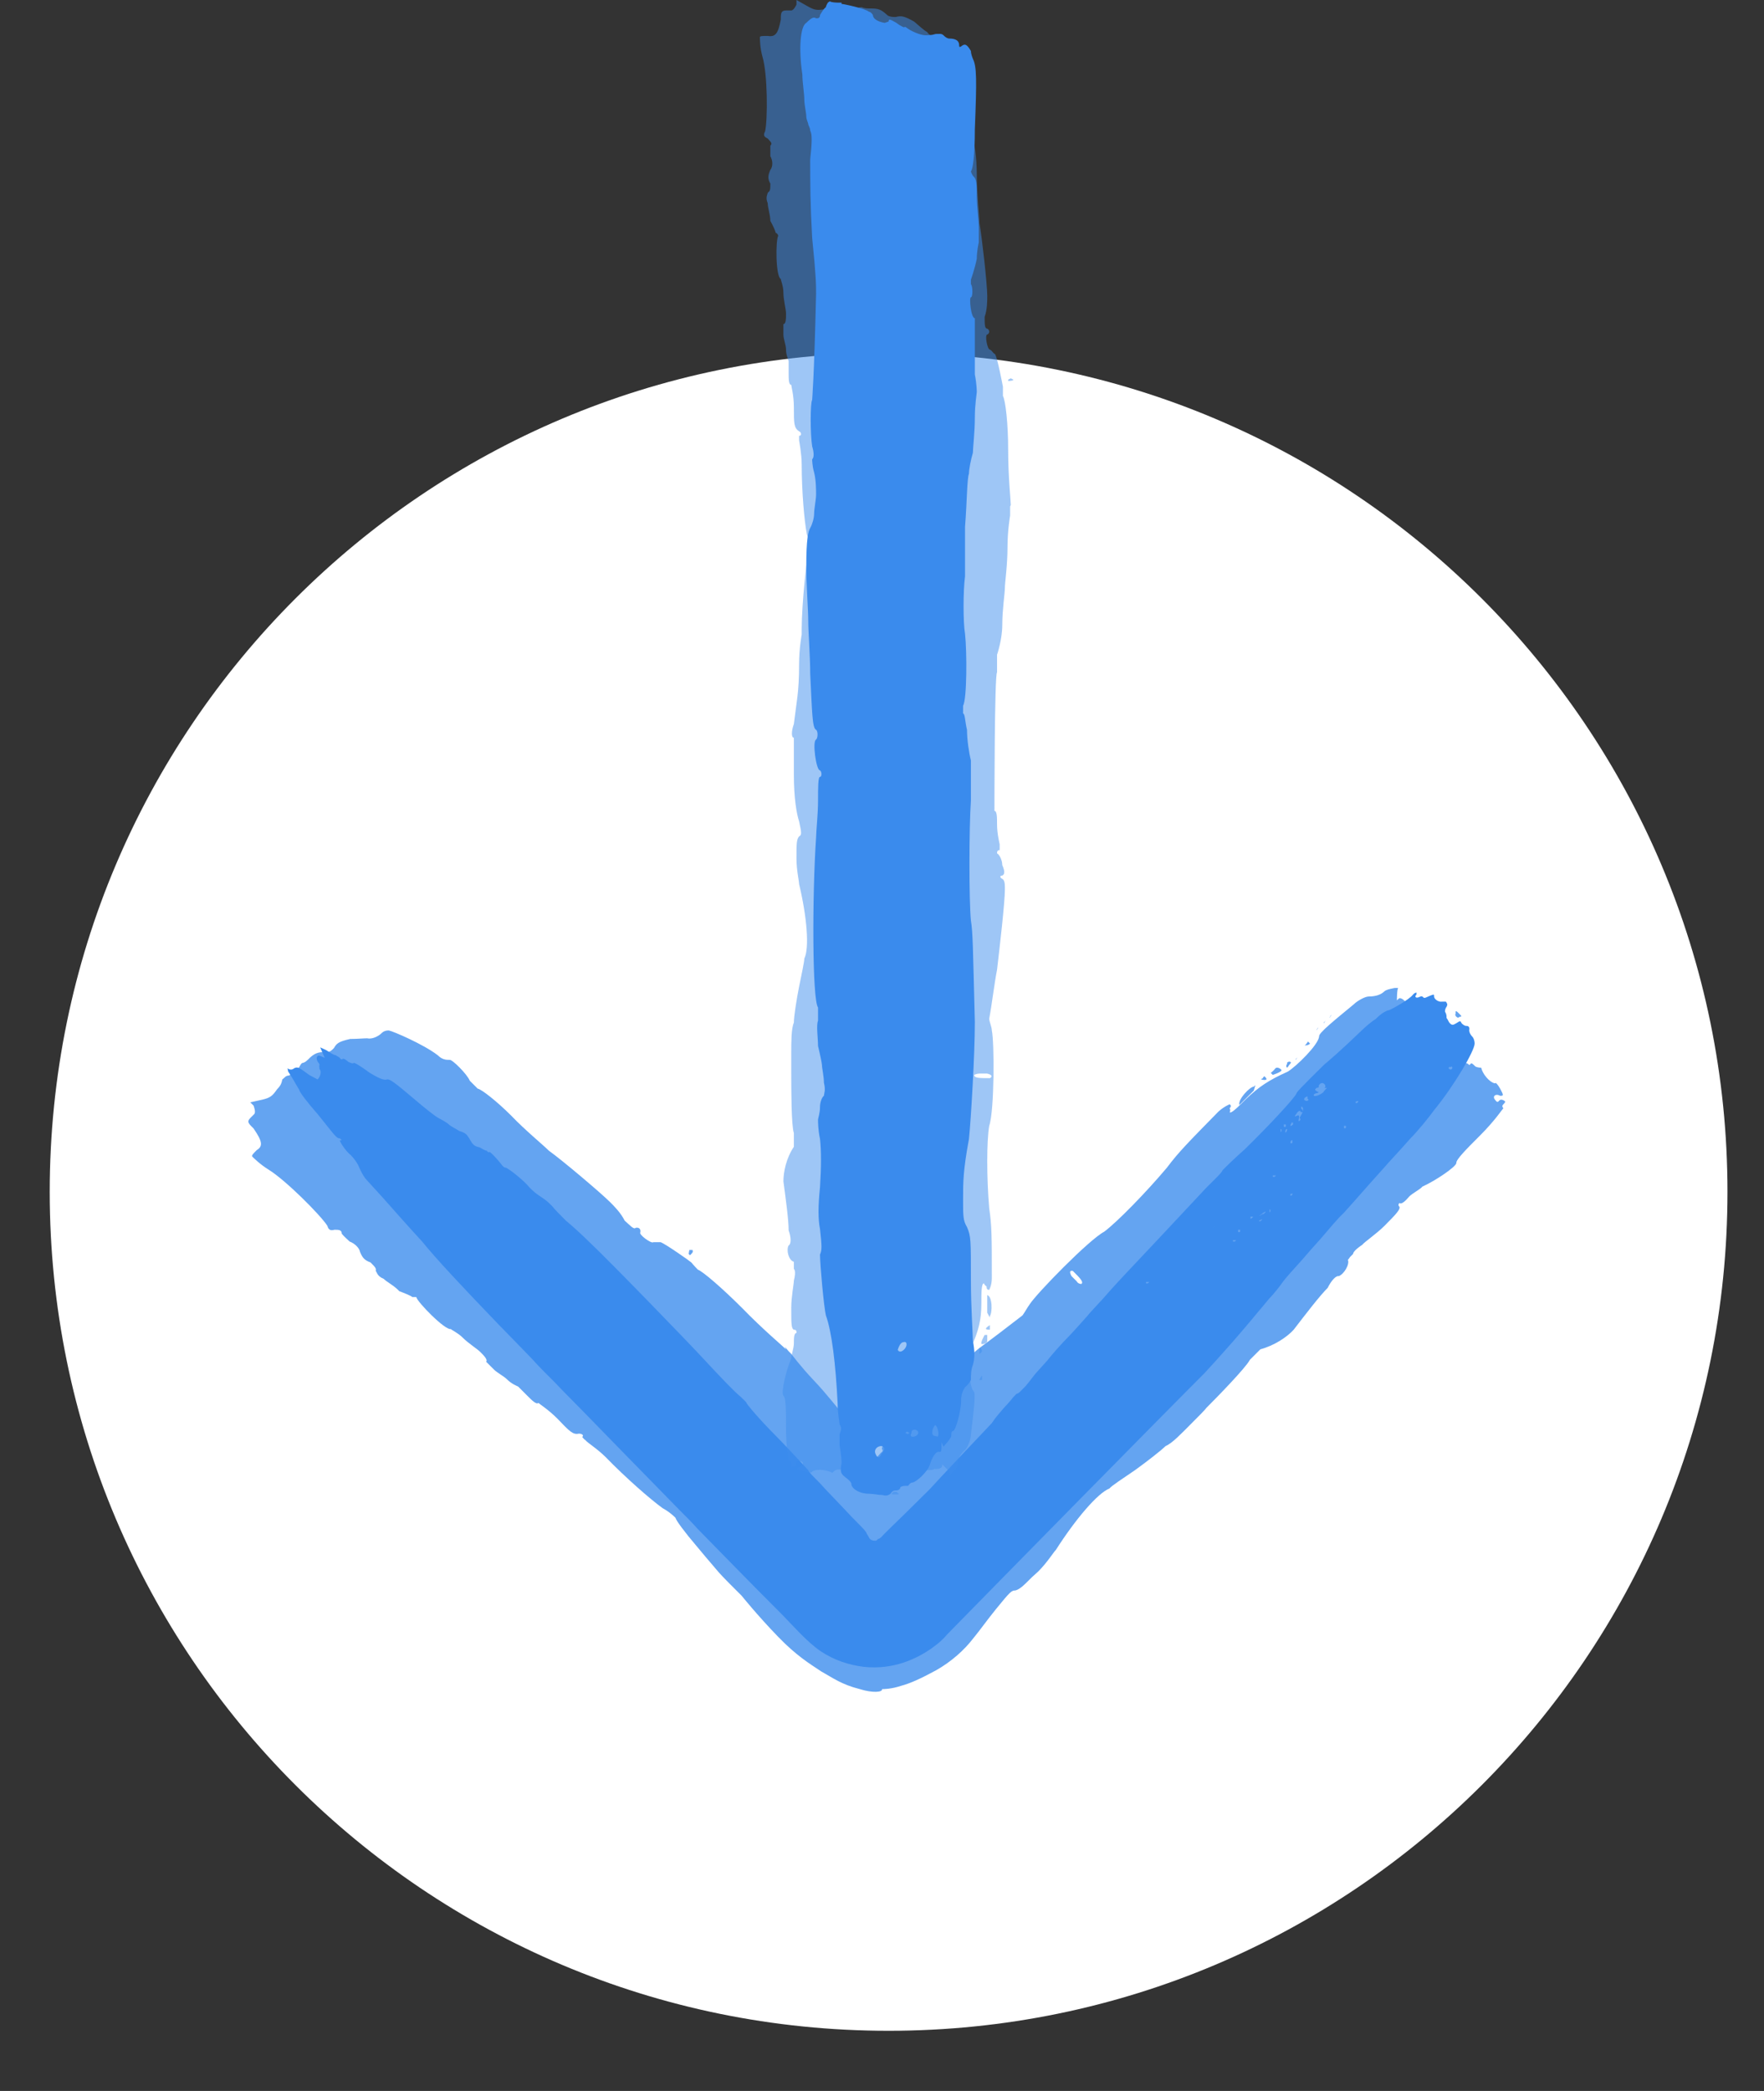
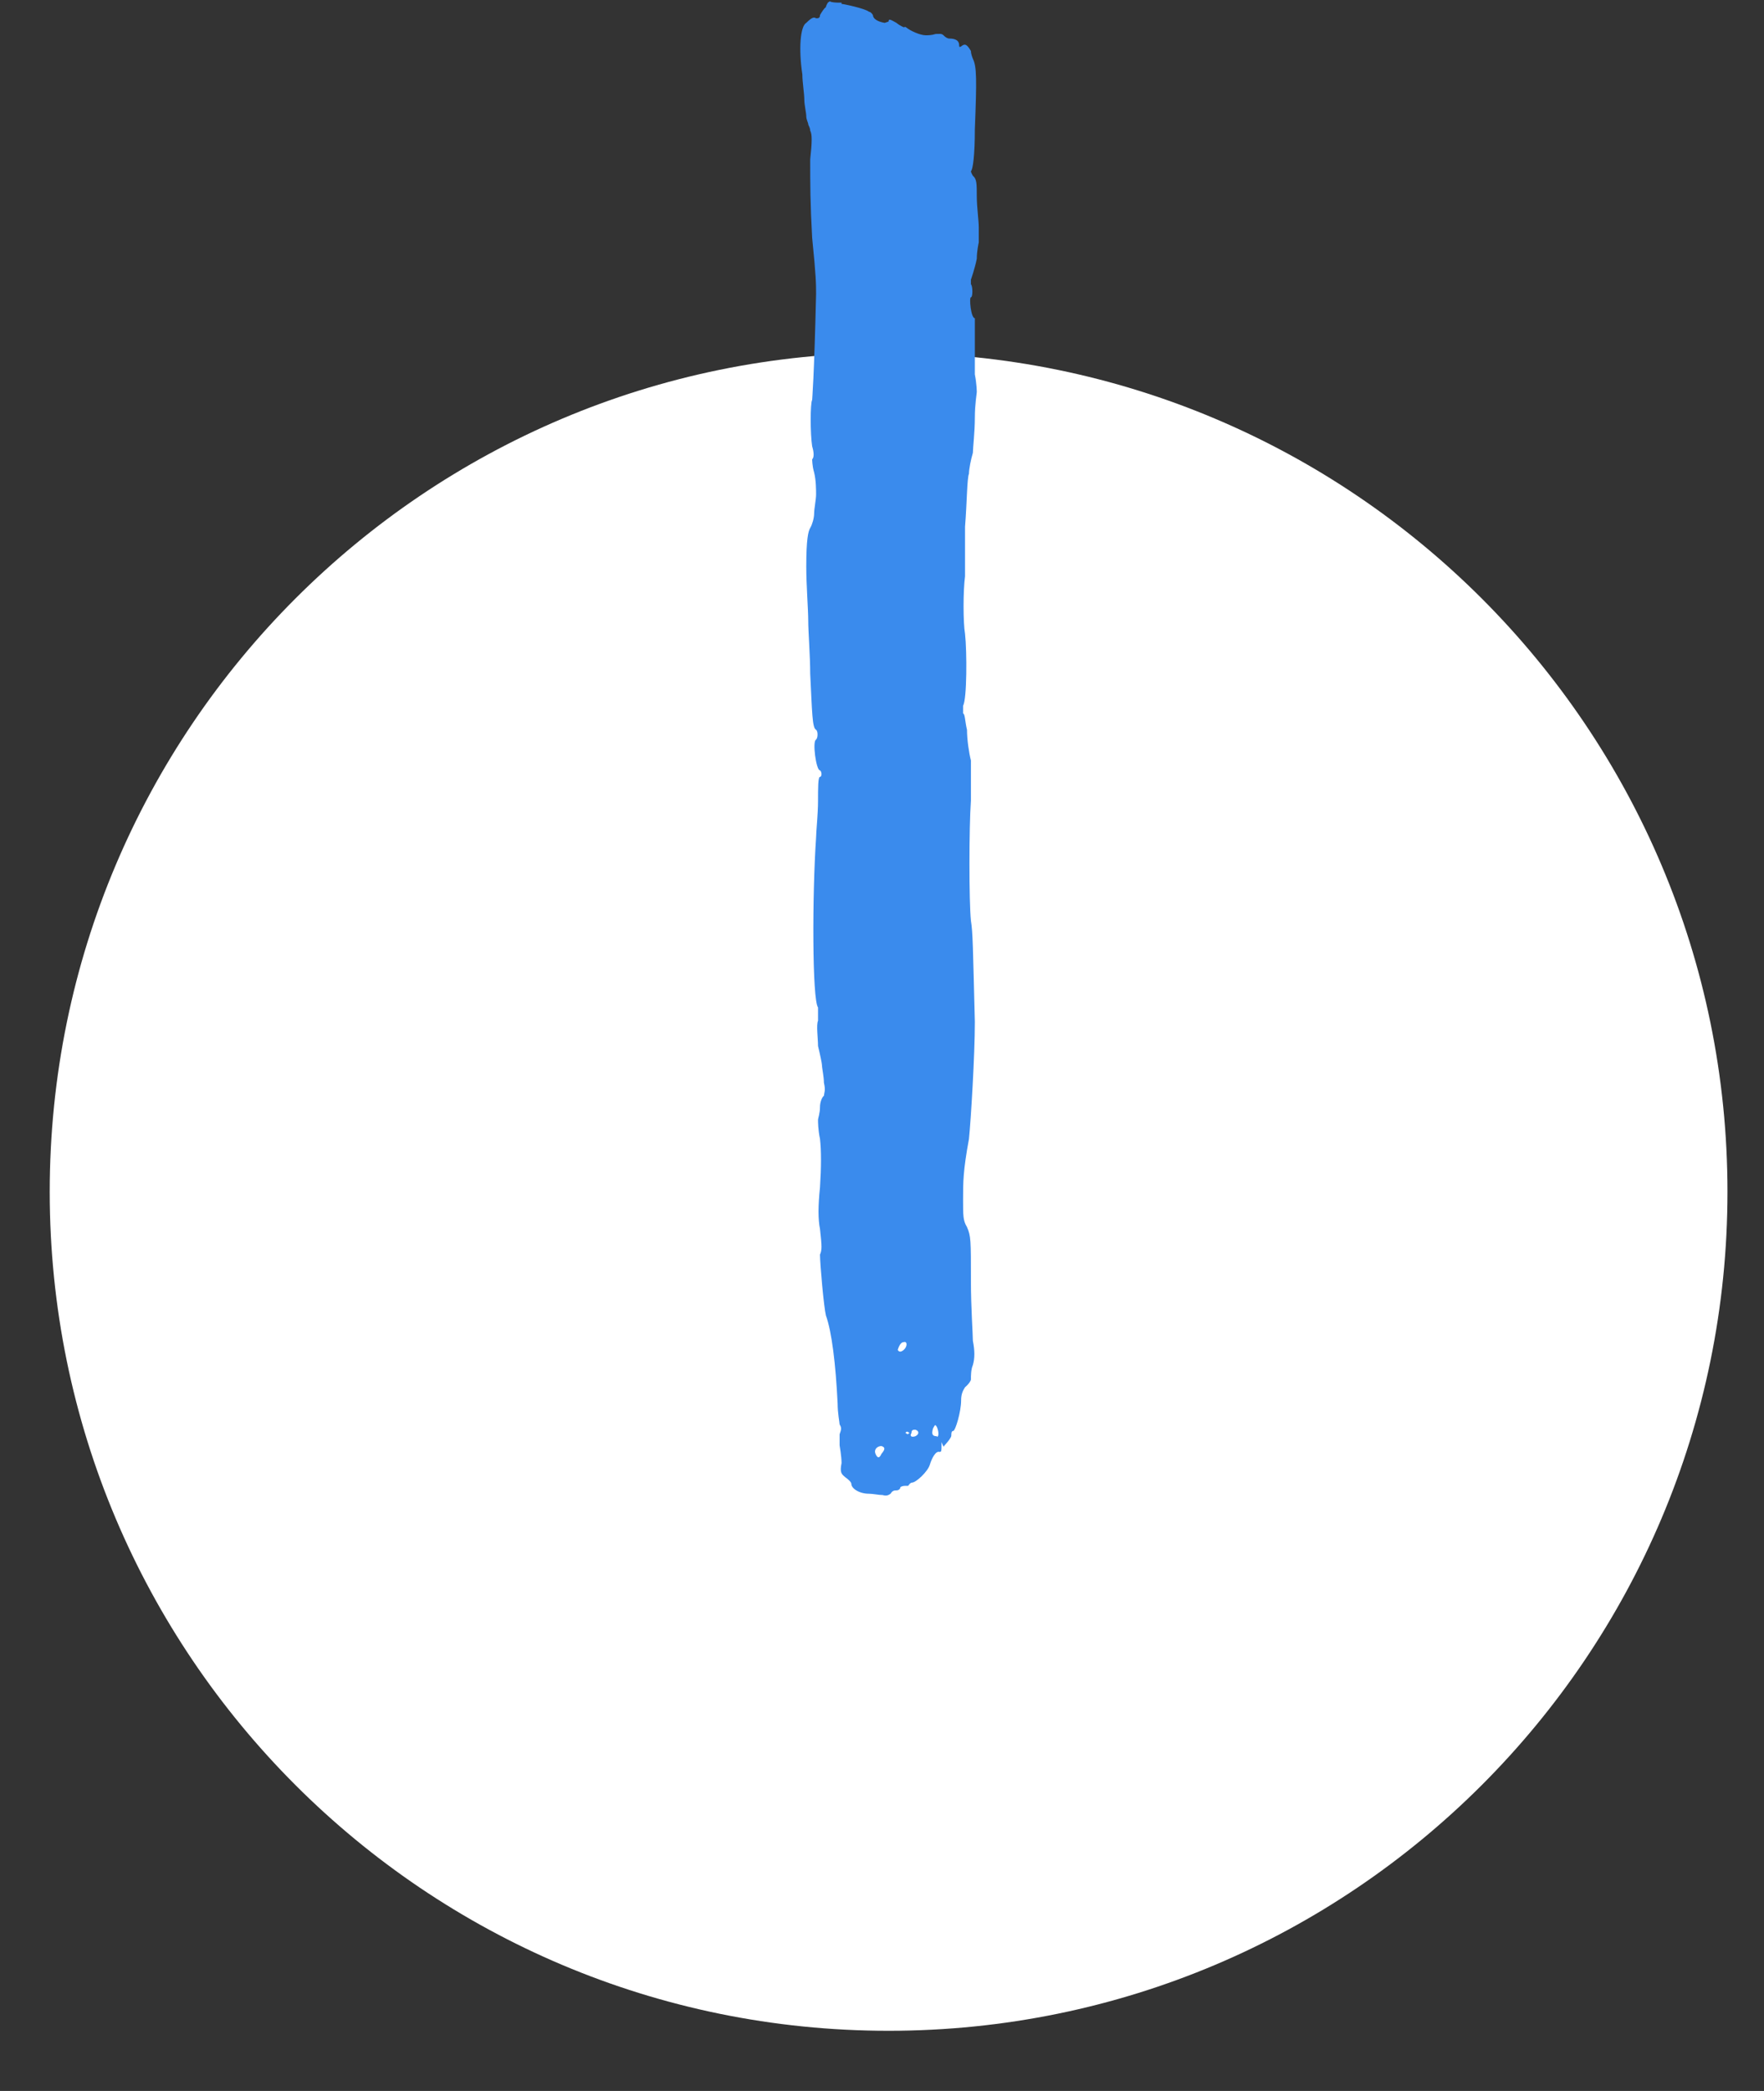
<svg xmlns="http://www.w3.org/2000/svg" width="27" height="32" viewBox="0 0 27 32" fill="none">
  <rect x="0" y="0" width="27" height="32" fill="#333333" stroke="none" />
-   <path d="M13.601 31.079C20.693 31.079 26.441 25.331 26.441 18.239C26.441 11.148 20.693 5.399 13.601 5.399C6.51 5.399 0.761 11.148 0.761 18.239C0.761 25.331 6.51 31.079 13.601 31.079Z" fill="white" />
+   <path d="M13.601 31.079C20.693 31.079 26.441 25.331 26.441 18.239C26.441 11.148 20.693 5.399 13.601 5.399C6.51 5.399 0.761 11.148 0.761 18.239C0.761 25.331 6.51 31.079 13.601 31.079" fill="white" />
  <g opacity="0.8">
-     <path d="M22.101 15.86C22.101 15.86 22.151 15.86 22.161 15.86C22.161 15.86 22.151 15.85 22.131 15.83C22.131 15.83 22.071 15.83 22.101 15.87V15.86ZM22.281 15.51C22.281 15.51 22.261 15.53 22.291 15.56C22.321 15.59 22.341 15.56 22.341 15.56C22.391 15.56 22.361 15.54 22.331 15.51C22.301 15.48 22.271 15.45 22.281 15.51ZM19.831 16.21L19.811 16.23L19.861 16.18L19.831 16.22V16.21ZM19.701 16.28C19.701 16.28 19.671 16.32 19.701 16.34C19.701 16.34 19.721 16.32 19.731 16.3C19.751 16.28 19.761 16.26 19.761 16.26C19.731 16.23 19.711 16.26 19.701 16.26V16.28ZM19.991 15.98L19.971 16C19.971 16 20.031 16 20.051 15.97C20.051 15.97 20.041 15.96 20.021 15.94L19.991 15.98ZM20.171 15.74C20.171 15.74 20.141 15.78 20.151 15.76L20.181 15.72L20.161 15.74H20.171ZM20.261 15.65L20.241 15.67L20.291 15.62L20.261 15.66V15.65ZM20.371 15.55C20.371 15.55 20.341 15.59 20.351 15.57C20.351 15.57 20.371 15.55 20.381 15.53L20.361 15.55H20.371ZM19.451 16.42L19.481 16.45C19.481 16.45 19.641 16.4 19.611 16.37C19.581 16.34 19.541 16.33 19.521 16.35C19.491 16.39 19.471 16.4 19.451 16.42ZM19.321 16.5C19.321 16.5 19.291 16.54 19.301 16.52C19.391 16.54 19.411 16.52 19.351 16.47C19.351 16.47 19.331 16.49 19.321 16.51V16.5ZM18.981 16.9C18.981 16.9 19.001 16.88 19.051 16.83C19.101 16.78 19.171 16.71 19.191 16.69C19.211 16.61 19.231 16.59 19.191 16.63C19.131 16.63 18.941 16.83 18.971 16.91L18.981 16.9ZM10.601 19.13H10.551L10.541 19.19L10.561 19.21C10.561 19.21 10.621 19.16 10.601 19.14V19.13ZM16.421 19.45C16.531 19.56 16.591 19.62 16.551 19.65C16.551 19.65 16.501 19.65 16.481 19.61L16.401 19.53C16.361 19.46 16.381 19.44 16.421 19.45ZM12.031 20.65C11.981 20.6 11.671 20.34 11.361 20.02C11.061 19.72 10.761 19.46 10.681 19.43C10.631 19.38 10.581 19.32 10.581 19.32C10.561 19.3 10.191 19.04 10.111 19.01C10.061 19.01 10.051 19.01 10.001 19.01C9.971 19.04 9.771 18.89 9.801 18.86C9.811 18.81 9.781 18.78 9.731 18.79C9.701 18.82 9.651 18.76 9.561 18.68C9.501 18.56 9.401 18.46 9.341 18.4C9.201 18.26 8.611 17.76 8.401 17.61C8.311 17.52 8.041 17.3 7.821 17.07C7.611 16.86 7.371 16.67 7.311 16.66C7.261 16.61 7.221 16.57 7.191 16.54C7.151 16.44 6.921 16.21 6.881 16.22C6.831 16.22 6.771 16.22 6.701 16.15C6.481 15.98 6.011 15.78 5.951 15.77C5.891 15.77 5.861 15.79 5.831 15.82C5.801 15.85 5.701 15.91 5.621 15.89C5.571 15.89 5.471 15.9 5.361 15.9C5.181 15.94 5.151 15.97 5.111 16.04C5.081 16.07 5.051 16.1 5.011 16.1C4.901 16.1 4.841 16.1 4.751 16.18C4.691 16.24 4.671 16.26 4.621 16.27C4.591 16.3 4.581 16.34 4.551 16.37C4.521 16.4 4.491 16.43 4.421 16.46C4.371 16.46 4.351 16.5 4.321 16.52C4.311 16.57 4.301 16.61 4.241 16.67C4.171 16.77 4.141 16.8 4.011 16.83L3.831 16.87L3.881 16.92C3.881 16.92 3.921 17.02 3.891 17.05L3.831 17.11C3.771 17.17 3.811 17.2 3.881 17.27C4.011 17.46 4.031 17.54 3.931 17.6C3.871 17.66 3.851 17.68 3.861 17.7C3.881 17.72 3.981 17.82 4.111 17.9C4.371 18.06 4.901 18.59 5.011 18.76C5.031 18.84 5.081 18.83 5.121 18.82C5.181 18.82 5.231 18.82 5.231 18.88C5.261 18.92 5.321 18.97 5.351 19C5.431 19.03 5.501 19.1 5.511 19.16C5.551 19.26 5.591 19.29 5.671 19.32C5.741 19.39 5.761 19.41 5.751 19.45C5.771 19.47 5.771 19.53 5.871 19.57C5.921 19.62 6.041 19.68 6.111 19.76C6.191 19.79 6.291 19.83 6.311 19.85C6.361 19.85 6.371 19.85 6.371 19.85C6.391 19.93 6.811 20.36 6.901 20.34C6.921 20.36 7.011 20.4 7.081 20.47C7.171 20.56 7.301 20.64 7.351 20.69C7.401 20.74 7.471 20.81 7.441 20.84C7.461 20.86 7.511 20.91 7.561 20.96C7.611 21.01 7.711 21.06 7.761 21.11C7.831 21.18 7.911 21.21 7.931 21.22C7.951 21.24 8.021 21.31 8.071 21.36C8.141 21.43 8.211 21.5 8.241 21.47C8.261 21.49 8.391 21.57 8.531 21.71C8.721 21.91 8.771 21.96 8.861 21.94C8.911 21.94 8.941 21.97 8.911 21.99C8.911 21.99 8.941 22.03 8.961 22.04C8.991 22.08 9.141 22.17 9.271 22.3C9.581 22.62 9.961 22.95 10.141 23.08C10.251 23.14 10.321 23.21 10.341 23.23C10.341 23.26 10.481 23.45 10.661 23.66C10.761 23.78 10.861 23.9 10.931 23.98C11.021 24.09 11.091 24.16 11.231 24.3L11.351 24.42C11.351 24.42 11.591 24.72 11.911 25.05C12.191 25.34 12.391 25.46 12.571 25.58C12.751 25.68 12.881 25.78 13.161 25.85C13.351 25.91 13.511 25.9 13.501 25.85C13.521 25.85 13.641 25.85 13.791 25.8C13.941 25.76 14.111 25.68 14.331 25.56C14.561 25.43 14.761 25.25 14.891 25.08C14.991 24.96 15.111 24.79 15.241 24.63C15.461 24.36 15.481 24.34 15.541 24.34C15.581 24.33 15.631 24.3 15.701 24.23C15.781 24.15 15.811 24.12 15.891 24.05C16.031 23.91 16.121 23.76 16.161 23.72C16.461 23.25 16.801 22.85 16.981 22.78C17.011 22.74 17.181 22.63 17.371 22.5C17.551 22.37 17.771 22.2 17.841 22.13C17.941 22.09 18.091 21.93 18.221 21.8C18.341 21.68 18.451 21.57 18.461 21.55C18.621 21.39 19.071 20.93 19.131 20.81C19.201 20.74 19.251 20.69 19.291 20.65C19.511 20.59 19.701 20.46 19.801 20.35C20.001 20.09 20.201 19.83 20.321 19.71C20.381 19.59 20.451 19.52 20.491 19.53C20.571 19.5 20.661 19.35 20.631 19.28C20.631 19.28 20.651 19.26 20.661 19.24L20.711 19.19C20.711 19.19 20.701 19.15 20.851 19.05C20.881 19.01 21.071 18.88 21.191 18.76C21.381 18.57 21.431 18.51 21.421 18.47C21.391 18.44 21.411 18.42 21.421 18.41C21.451 18.44 21.521 18.37 21.571 18.31C21.621 18.26 21.741 18.2 21.771 18.16C21.971 18.07 22.281 17.86 22.291 17.8C22.281 17.75 22.451 17.58 22.651 17.38C22.881 17.15 22.991 16.98 23.011 16.96C22.981 16.93 23.001 16.91 23.011 16.9C23.031 16.88 23.041 16.86 23.041 16.86C23.011 16.83 22.971 16.82 22.951 16.84C22.931 16.86 22.921 16.88 22.891 16.84C22.831 16.78 22.891 16.73 22.961 16.77C23.011 16.77 23.021 16.77 22.961 16.66C22.921 16.59 22.891 16.56 22.881 16.58C22.791 16.56 22.691 16.43 22.671 16.34C22.671 16.34 22.611 16.34 22.581 16.32C22.551 16.29 22.521 16.26 22.511 16.28C22.511 16.28 22.504 16.287 22.491 16.3C22.491 16.3 22.431 16.24 22.401 16.28C22.341 16.28 22.271 16.3 22.251 16.27C22.251 16.27 22.268 16.253 22.301 16.22C22.361 16.22 22.381 16.19 22.371 16.15C22.351 16.13 22.361 16.14 22.341 16.12C22.341 16.18 22.221 16.07 22.211 16.03C22.201 15.98 22.191 15.94 22.211 15.92C22.241 15.88 22.231 15.9 22.161 15.92C22.101 15.907 22.068 15.887 22.061 15.86C22.061 15.86 22.051 15.81 22.001 15.8C21.911 15.78 21.761 15.77 21.691 15.84C21.641 15.89 21.531 15.89 21.491 15.82C21.451 15.75 21.501 15.69 21.551 15.7C21.581 15.73 21.621 15.74 21.611 15.7H21.561C21.491 15.65 21.501 15.64 21.621 15.57C21.681 15.51 21.681 15.454 21.621 15.4C21.621 15.4 21.541 15.32 21.521 15.34L21.491 15.31C21.491 15.31 21.431 15.25 21.401 15.29L21.381 15.31C21.381 15.31 21.381 15.14 21.401 15.12C21.401 15.12 21.384 15.12 21.351 15.12C21.351 15.12 21.221 15.14 21.191 15.17C21.141 15.22 21.061 15.25 20.951 15.25C20.891 15.25 20.771 15.32 20.721 15.37C20.431 15.61 20.181 15.81 20.191 15.86C20.181 15.99 19.841 16.32 19.711 16.4C19.421 16.53 19.271 16.63 19.071 16.82C18.951 16.94 18.841 17.05 18.821 17.02C18.821 17.02 18.841 17 18.821 16.96C18.841 16.94 18.851 16.92 18.821 16.9C18.821 16.9 18.741 16.93 18.651 17.01C18.181 17.49 18.041 17.63 17.861 17.87C17.541 18.25 17.101 18.7 16.901 18.85C16.671 18.97 15.871 19.79 15.761 19.96C15.731 20 15.681 20.09 15.651 20.13C15.431 20.3 15.211 20.47 14.991 20.63C14.701 20.87 14.121 21.35 13.961 21.5C13.911 21.55 13.861 21.61 13.871 21.65C13.881 21.69 13.871 21.71 13.841 21.69C13.791 21.69 13.761 21.72 13.721 21.81C13.671 21.86 13.631 21.96 13.641 22.01C13.621 22.03 13.611 22.05 13.581 22.01L13.511 22.08C13.511 22.08 13.521 22.13 13.511 22.14C13.501 22.15 13.491 22.16 13.511 22.2C13.511 22.2 13.511 22.2 13.501 22.22C13.471 22.23 13.431 22.33 13.361 22.31C13.301 22.27 13.271 22.21 13.281 22.2C13.281 22.2 13.281 22.2 13.271 22.19L13.261 22.18C13.281 22.14 13.291 22.09 13.271 22.08C13.141 21.95 12.951 21.69 12.891 21.63C12.841 21.58 12.661 21.34 12.451 21.12C12.261 20.92 12.111 20.72 12.111 20.72C12.091 20.7 12.061 20.67 12.011 20.61L12.031 20.65Z" fill="#3D8DED" />
-   </g>
-   <path d="M22.221 16.32C22.221 16.32 22.241 16.34 22.221 16.36C22.201 16.38 22.191 16.36 22.181 16.36C22.161 16.34 22.181 16.32 22.211 16.329L22.221 16.32ZM19.751 18.27H19.791C19.791 18.27 19.761 18.309 19.751 18.299V18.27ZM19.271 18.68L19.311 18.66H19.321C19.321 18.66 19.291 18.7 19.281 18.689H19.271V18.68ZM19.431 18.509H19.441C19.441 18.509 19.451 18.529 19.441 18.549H19.431V18.509ZM18.881 18.98C18.881 18.98 18.911 18.98 18.921 18.98L18.901 19H18.871V18.98H18.881ZM19.271 18.61C19.271 18.61 19.381 18.52 19.371 18.549C19.351 18.57 19.341 18.579 19.341 18.579C19.311 18.579 19.301 18.599 19.271 18.61ZM20.571 17.23H20.601C20.601 17.23 20.601 17.239 20.601 17.259C20.601 17.259 20.581 17.279 20.571 17.259V17.23ZM18.951 18.82H18.981C18.981 18.82 18.981 18.829 18.981 18.849C18.981 18.849 18.961 18.869 18.951 18.849V18.82ZM19.141 18.619H19.181C19.181 18.619 19.151 18.66 19.141 18.649V18.619ZM20.751 16.86C20.751 16.86 20.791 16.84 20.791 16.86C20.771 16.88 20.761 16.89 20.751 16.88C20.751 16.88 20.751 16.869 20.751 16.849V16.86ZM19.491 17.989C19.491 17.989 19.521 17.989 19.531 17.989L19.511 18.009H19.481V17.989H19.491ZM18.581 18.779L18.601 18.759L18.571 18.79C18.551 18.809 18.571 18.79 18.591 18.77L18.581 18.779ZM19.771 17.45H19.781V17.489C19.781 17.489 19.761 17.509 19.751 17.489C19.751 17.489 19.751 17.459 19.771 17.45ZM17.551 19.619C17.551 19.619 17.581 19.619 17.591 19.619L17.571 19.64H17.541V19.619H17.551ZM19.691 17.279H19.701C19.701 17.279 19.701 17.32 19.681 17.329H19.671C19.671 17.329 19.671 17.29 19.691 17.279ZM19.761 17.18H19.791C19.791 17.18 19.791 17.189 19.791 17.209C19.791 17.209 19.761 17.239 19.751 17.23C19.751 17.23 19.751 17.2 19.771 17.189L19.761 17.18ZM19.601 17.279H19.611C19.611 17.279 19.621 17.299 19.611 17.32H19.601V17.279ZM19.651 17.209H19.681C19.681 17.209 19.681 17.22 19.681 17.239C19.681 17.239 19.661 17.259 19.651 17.239V17.209ZM19.901 16.93C19.901 16.93 19.961 16.93 19.941 17C19.941 17.029 19.911 17.07 19.901 17.09C19.901 17.09 19.881 17.11 19.901 17.119C19.911 17.13 19.901 17.149 19.881 17.16C19.881 17.16 19.871 17.149 19.881 17.119C19.891 17.07 19.881 17.059 19.841 17.079C19.821 17.099 19.811 17.079 19.841 17.049C19.861 17.009 19.901 16.98 19.911 17.02C19.911 17.02 19.921 17.02 19.941 17.02C19.941 17.02 19.941 16.98 19.921 16.97C19.911 16.959 19.921 16.93 19.921 16.93H19.901ZM20.011 16.779C20.011 16.779 20.021 16.79 20.011 16.809C20.011 16.809 20.021 16.82 20.031 16.829C20.031 16.829 20.025 16.836 20.011 16.849C20.011 16.849 19.971 16.849 19.961 16.829C19.961 16.799 19.981 16.79 20.011 16.779ZM20.181 16.63C20.191 16.579 20.241 16.559 20.271 16.59C20.291 16.61 20.291 16.64 20.271 16.649C20.271 16.649 20.285 16.649 20.311 16.649C20.311 16.649 20.261 16.7 20.251 16.72C20.171 16.779 20.091 16.79 20.111 16.75C20.111 16.75 20.131 16.73 20.151 16.73C20.185 16.723 20.191 16.716 20.171 16.709C20.171 16.709 20.121 16.689 20.131 16.669L20.151 16.649C20.151 16.649 20.181 16.649 20.191 16.63H20.181ZM19.841 16.739C19.811 16.809 19.401 17.25 19.051 17.59C18.881 17.739 18.731 17.89 18.711 17.91C18.711 17.939 18.591 18.049 18.461 18.18C18.041 18.63 17.601 19.099 17.241 19.48C17.221 19.5 16.981 19.759 16.931 19.82C16.891 19.869 16.661 20.11 16.651 20.13C16.641 20.14 16.421 20.39 16.371 20.439C16.241 20.57 16.101 20.73 16.031 20.82C16.011 20.84 15.871 21 15.861 21.009C15.831 21.04 15.761 21.14 15.701 21.209C15.621 21.29 15.591 21.329 15.561 21.329L15.511 21.38C15.511 21.38 15.441 21.47 15.371 21.54C15.311 21.61 15.231 21.7 15.181 21.779C15.141 21.82 14.281 22.73 14.231 22.79C14.221 22.799 13.851 23.169 13.651 23.36C13.601 23.41 13.561 23.45 13.521 23.489C13.481 23.54 13.441 23.559 13.441 23.549C13.441 23.549 13.421 23.579 13.401 23.579C13.381 23.579 13.321 23.579 13.301 23.529C13.281 23.489 13.261 23.47 13.261 23.459C13.261 23.459 13.261 23.45 13.241 23.43C13.251 23.43 13.111 23.29 13.031 23.209C12.931 23.099 12.591 22.75 12.541 22.689C12.461 22.61 12.361 22.509 12.371 22.5C12.371 22.5 12.031 22.13 11.881 21.98C11.621 21.72 11.411 21.47 11.421 21.459C11.401 21.439 11.371 21.41 11.341 21.38C11.251 21.309 11.041 21.09 10.771 20.799C10.551 20.559 9.311 19.279 9.021 19.009C8.921 18.91 8.771 18.77 8.661 18.68C8.581 18.599 8.481 18.5 8.471 18.48C8.361 18.36 8.311 18.34 8.241 18.29C8.181 18.25 8.131 18.2 8.101 18.169C8.031 18.079 7.811 17.899 7.741 17.869C7.711 17.869 7.701 17.849 7.681 17.829C7.641 17.77 7.501 17.619 7.491 17.63C7.481 17.64 7.461 17.63 7.451 17.61C7.421 17.61 7.381 17.579 7.341 17.559C7.261 17.54 7.241 17.529 7.181 17.419C7.141 17.36 7.131 17.34 7.031 17.309C6.971 17.27 6.901 17.239 6.871 17.209C6.841 17.18 6.751 17.13 6.711 17.11C6.671 17.09 6.501 16.959 6.341 16.82C6.021 16.549 5.961 16.509 5.921 16.52C5.871 16.54 5.761 16.48 5.661 16.419C5.511 16.309 5.411 16.25 5.411 16.27C5.401 16.279 5.371 16.27 5.331 16.25C5.301 16.22 5.251 16.189 5.241 16.209C5.231 16.22 5.211 16.209 5.201 16.189C5.181 16.169 5.161 16.169 5.141 16.149C5.111 16.149 5.051 16.11 4.991 16.07L4.901 16.029L4.931 16.099L4.971 16.189L4.901 16.16C4.901 16.16 4.861 16.14 4.851 16.18C4.841 16.189 4.851 16.239 4.871 16.259C4.891 16.279 4.891 16.299 4.891 16.299C4.881 16.309 4.891 16.34 4.891 16.36C4.921 16.39 4.911 16.47 4.861 16.52C4.861 16.52 4.818 16.496 4.731 16.45C4.581 16.34 4.561 16.32 4.501 16.349C4.481 16.369 4.441 16.38 4.401 16.349C4.401 16.349 4.405 16.366 4.411 16.399C4.411 16.399 4.491 16.52 4.521 16.579C4.551 16.63 4.581 16.68 4.581 16.68C4.581 16.709 4.711 16.88 4.861 17.049C5.081 17.32 5.131 17.399 5.181 17.419C5.211 17.419 5.221 17.439 5.221 17.439C5.241 17.459 5.211 17.45 5.211 17.45C5.171 17.43 5.281 17.61 5.371 17.68C5.421 17.73 5.461 17.79 5.481 17.829C5.531 17.939 5.541 17.959 5.581 18.02C5.581 18.029 5.801 18.259 6.011 18.5C6.231 18.75 6.451 18.989 6.461 19C6.661 19.25 7.111 19.73 7.621 20.259C7.911 20.559 8.171 20.82 8.201 20.86C8.311 20.98 8.461 21.119 8.601 21.27C8.701 21.369 9.101 21.779 9.511 22.2C9.931 22.63 10.321 23.029 10.401 23.11C10.501 23.209 10.611 23.32 10.671 23.39C11.141 23.869 11.491 24.23 11.931 24.669C12.141 24.88 12.341 25.119 12.561 25.27C12.771 25.41 12.991 25.48 13.221 25.509C13.681 25.559 14.031 25.38 14.241 25.239C14.291 25.2 14.391 25.14 14.501 25.009C15.381 24.11 17.781 21.669 18.431 21.02C18.451 21 18.661 20.77 18.881 20.52C19.141 20.22 19.271 20.059 19.271 20.059C19.291 20.04 19.361 19.95 19.421 19.88C19.501 19.799 19.601 19.669 19.641 19.61C19.711 19.52 19.761 19.47 19.931 19.279C19.991 19.209 20.111 19.07 20.221 18.95C20.341 18.809 20.491 18.63 20.561 18.57C20.751 18.36 20.941 18.14 21.131 17.93C21.351 17.68 21.361 17.68 21.581 17.43C21.711 17.299 21.871 17.099 21.951 16.989C22.261 16.61 22.571 16.079 22.571 15.97C22.571 15.94 22.561 15.889 22.531 15.86C22.501 15.829 22.481 15.78 22.491 15.749C22.491 15.71 22.471 15.7 22.441 15.7C22.411 15.7 22.381 15.669 22.371 15.659C22.351 15.61 22.341 15.63 22.291 15.659C22.251 15.68 22.231 15.7 22.191 15.659C22.171 15.639 22.161 15.6 22.141 15.579C22.141 15.55 22.141 15.52 22.121 15.489C22.111 15.479 22.121 15.43 22.141 15.409C22.161 15.37 22.151 15.36 22.131 15.329C22.101 15.329 22.091 15.329 22.071 15.329C22.021 15.339 21.941 15.29 21.951 15.239C21.951 15.21 21.931 15.22 21.841 15.259C21.801 15.28 21.791 15.27 21.781 15.259C21.771 15.249 21.761 15.239 21.721 15.259C21.681 15.28 21.641 15.259 21.681 15.22C21.681 15.22 21.681 15.21 21.681 15.19C21.681 15.19 21.651 15.19 21.621 15.229C21.561 15.3 21.331 15.43 21.261 15.46C21.231 15.46 21.191 15.489 21.171 15.499C21.151 15.509 21.091 15.559 21.051 15.6C21.011 15.62 20.901 15.71 20.821 15.79C20.521 16.079 20.311 16.259 20.271 16.29C20.241 16.32 19.871 16.68 19.851 16.72L19.841 16.739Z" fill="#3A8BED" />
+     </g>
  <g opacity="0.5">
-     <path d="M13.621 22.51C13.621 22.51 13.581 22.53 13.581 22.56C13.581 22.56 13.595 22.56 13.621 22.56C13.621 22.56 13.661 22.51 13.621 22.51ZM13.741 22.85C13.741 22.85 13.741 22.83 13.701 22.83C13.661 22.83 13.661 22.85 13.661 22.85C13.621 22.87 13.661 22.87 13.701 22.87C13.741 22.87 13.781 22.87 13.741 22.85ZM14.991 20.82V20.8V20.87V20.82ZM15.031 20.68C15.031 20.68 15.031 20.63 14.991 20.63V20.72C14.991 20.72 15.031 20.7 15.031 20.67V20.68ZM15.031 21.07V21.05C15.031 21.05 14.991 21.1 14.991 21.12C14.991 21.12 15.005 21.12 15.031 21.12V21.07ZM15.071 21.35C15.071 21.35 15.071 21.3 15.071 21.33V21.38V21.36V21.35ZM15.071 21.46V21.44V21.51V21.46ZM15.071 21.6C15.071 21.6 15.071 21.55 15.071 21.58V21.63V21.61V21.6ZM15.111 20.43H15.071C15.071 20.43 14.991 20.57 15.031 20.57C15.071 20.57 15.111 20.55 15.111 20.52V20.43ZM15.151 20.3C15.151 20.3 15.151 20.25 15.151 20.28C15.071 20.33 15.071 20.35 15.151 20.35V20.3ZM15.111 19.82C15.111 19.82 15.111 19.84 15.111 19.91V20.09C15.151 20.16 15.151 20.18 15.151 20.14C15.191 20.09 15.191 19.84 15.111 19.82ZM15.511 5.81L15.471 5.79L15.431 5.81V5.83C15.431 5.83 15.511 5.83 15.511 5.81ZM15.151 16.5C14.991 16.5 14.911 16.5 14.911 16.45C14.911 16.45 14.951 16.43 14.991 16.43H15.111C15.191 16.45 15.191 16.48 15.151 16.5ZM15.471 7.73C15.471 7.66 15.431 7.3 15.431 6.88C15.431 6.49 15.391 6.13 15.351 6.06V5.92C15.351 5.92 15.271 5.49 15.231 5.42C15.191 5.4 15.191 5.37 15.151 5.35C15.111 5.35 15.071 5.12 15.111 5.12C15.151 5.1 15.151 5.05 15.111 5.03C15.071 5.03 15.071 4.96 15.071 4.85C15.111 4.74 15.111 4.6 15.111 4.53C15.111 4.35 15.031 3.64 14.991 3.41C14.991 3.3 14.951 2.98 14.951 2.68C14.951 2.41 14.911 2.13 14.871 2.09V1.93C14.911 1.84 14.911 1.54 14.871 1.52C14.831 1.5 14.791 1.45 14.791 1.36C14.751 1.11 14.551 0.67 14.511 0.63C14.471 0.58 14.431 0.58 14.391 0.58C14.351 0.58 14.231 0.56 14.191 0.49C14.151 0.47 14.071 0.4 13.991 0.33C13.831 0.24 13.791 0.24 13.711 0.26C13.671 0.26 13.631 0.26 13.591 0.24C13.511 0.17 13.471 0.13 13.351 0.13C13.271 0.13 13.231 0.13 13.191 0.11C13.151 0.11 13.111 0.13 13.071 0.13C13.031 0.13 12.991 0.13 12.911 0.11C12.871 0.09 12.831 0.09 12.791 0.09C12.751 0.11 12.711 0.14 12.631 0.14C12.511 0.16 12.471 0.16 12.351 0.09L12.191 0V0.07C12.191 0.07 12.151 0.16 12.111 0.16H12.031C11.951 0.16 11.951 0.21 11.951 0.3C11.911 0.51 11.871 0.57 11.751 0.55C11.671 0.55 11.631 0.55 11.631 0.57C11.631 0.59 11.631 0.73 11.671 0.87C11.751 1.14 11.751 1.83 11.711 2.01C11.671 2.08 11.711 2.1 11.751 2.12C11.791 2.17 11.831 2.19 11.791 2.23V2.39C11.831 2.46 11.831 2.55 11.791 2.6C11.751 2.69 11.751 2.74 11.791 2.81C11.791 2.9 11.791 2.92 11.751 2.95C11.751 2.97 11.711 3.02 11.751 3.11C11.751 3.18 11.791 3.29 11.791 3.38C11.831 3.45 11.871 3.54 11.871 3.56C11.911 3.58 11.911 3.61 11.911 3.61C11.871 3.68 11.871 4.23 11.951 4.27C11.951 4.29 11.991 4.38 11.991 4.48C11.991 4.59 12.031 4.73 12.031 4.8C12.031 4.87 12.031 4.96 11.991 4.96V5.12C11.991 5.19 12.031 5.28 12.031 5.35C12.031 5.44 12.071 5.51 12.071 5.53V5.71C12.071 5.8 12.071 5.89 12.111 5.89C12.111 5.91 12.151 6.05 12.151 6.23C12.151 6.48 12.151 6.55 12.231 6.6C12.271 6.62 12.271 6.67 12.231 6.67V6.74C12.231 6.74 12.271 6.95 12.271 7.11C12.271 7.52 12.311 7.98 12.351 8.18C12.391 8.29 12.391 8.39 12.391 8.41C12.351 8.46 12.271 9.25 12.271 9.62V9.71C12.271 9.71 12.231 9.92 12.231 10.17C12.231 10.6 12.191 10.74 12.151 11.08C12.111 11.19 12.111 11.29 12.151 11.29V11.86C12.151 12.2 12.191 12.45 12.231 12.57C12.271 12.75 12.271 12.78 12.231 12.8C12.191 12.85 12.191 12.91 12.191 13.14C12.191 13.32 12.231 13.48 12.231 13.53C12.351 14.03 12.391 14.51 12.311 14.67C12.311 14.72 12.271 14.9 12.231 15.1C12.191 15.3 12.151 15.56 12.151 15.65C12.111 15.74 12.111 15.95 12.111 16.11V16.43C12.111 16.64 12.111 17.23 12.151 17.34V17.55C12.031 17.73 11.991 17.94 11.991 18.08C12.031 18.38 12.071 18.67 12.071 18.83C12.111 18.94 12.111 19.04 12.071 19.06C12.031 19.13 12.071 19.29 12.151 19.31V19.42C12.151 19.42 12.191 19.44 12.151 19.6C12.151 19.65 12.111 19.85 12.111 20.01C12.111 20.26 12.111 20.33 12.151 20.35C12.191 20.35 12.191 20.37 12.191 20.4C12.151 20.4 12.151 20.49 12.151 20.56C12.151 20.63 12.111 20.74 12.111 20.79C12.031 20.97 11.951 21.32 11.991 21.36C12.031 21.38 12.031 21.61 12.031 21.86C12.031 22.16 12.071 22.34 12.071 22.36C12.111 22.36 12.111 22.38 12.111 22.41V22.46C12.111 22.46 12.191 22.44 12.191 22.41C12.191 22.38 12.191 22.36 12.231 22.36C12.311 22.36 12.311 22.43 12.231 22.45C12.191 22.47 12.191 22.5 12.311 22.52C12.391 22.54 12.431 22.54 12.431 22.52C12.511 22.47 12.671 22.5 12.741 22.54C12.741 22.54 12.781 22.49 12.821 22.49C12.861 22.49 12.901 22.49 12.901 22.47C12.901 22.47 12.901 22.463 12.901 22.45C12.901 22.45 12.981 22.45 12.981 22.4C13.021 22.35 13.061 22.31 13.101 22.31C13.101 22.31 13.101 22.333 13.101 22.38C13.101 22.38 13.061 22.45 13.101 22.47C13.141 22.47 13.181 22.47 13.141 22.47C13.101 22.42 13.261 22.42 13.301 22.45C13.341 22.47 13.381 22.5 13.381 22.52C13.381 22.57 13.381 22.54 13.421 22.5C13.475 22.467 13.515 22.46 13.541 22.48C13.541 22.48 13.581 22.5 13.621 22.48C13.701 22.43 13.821 22.34 13.821 22.25C13.821 22.18 13.901 22.11 13.981 22.14C14.061 22.17 14.061 22.23 14.021 22.25C13.981 22.25 13.941 22.27 13.981 22.3L14.021 22.28C14.101 22.26 14.101 22.28 14.061 22.39C14.061 22.463 14.101 22.5 14.181 22.5C14.181 22.5 14.301 22.5 14.301 22.48H14.341C14.341 22.48 14.421 22.48 14.421 22.43V22.41C14.421 22.41 14.541 22.52 14.541 22.55C14.541 22.58 14.541 22.57 14.581 22.53C14.621 22.51 14.661 22.44 14.661 22.39C14.661 22.32 14.701 22.25 14.781 22.18C14.821 22.13 14.861 22.02 14.861 21.95C14.901 21.61 14.941 21.31 14.901 21.29C14.821 21.2 14.821 20.76 14.861 20.63C14.981 20.36 15.021 20.2 15.021 19.94C15.021 19.78 15.021 19.64 15.061 19.64C15.061 19.64 15.061 19.66 15.101 19.69C15.101 19.71 15.101 19.74 15.141 19.74C15.141 19.74 15.181 19.67 15.181 19.56C15.181 18.94 15.181 18.76 15.141 18.49C15.101 18.03 15.101 17.46 15.141 17.23C15.221 17 15.221 15.95 15.181 15.77C15.181 15.72 15.141 15.63 15.141 15.59C15.181 15.38 15.221 15.04 15.261 14.84C15.301 14.5 15.381 13.81 15.381 13.61C15.381 13.54 15.381 13.47 15.341 13.45C15.301 13.43 15.301 13.4 15.341 13.4C15.381 13.38 15.381 13.33 15.341 13.24C15.341 13.17 15.301 13.08 15.261 13.06C15.261 13.04 15.261 13.01 15.301 13.01V12.92C15.301 12.92 15.261 12.76 15.261 12.62C15.261 12.51 15.261 12.41 15.221 12.41C15.221 12.41 15.221 10.31 15.261 10.29V10.02C15.261 10.02 15.341 9.79 15.341 9.56C15.341 9.33 15.381 9.08 15.381 8.99C15.381 8.92 15.421 8.65 15.421 8.37C15.421 8.12 15.461 7.89 15.461 7.89V7.75L15.471 7.73Z" fill="#3D8DED" />
-   </g>
+     </g>
  <path d="M13.491 22.25C13.461 22.32 13.431 22.32 13.401 22.25C13.371 22.18 13.431 22.13 13.491 22.13C13.551 22.149 13.551 22.18 13.491 22.25ZM13.671 20.88C13.671 20.88 13.671 20.93 13.671 20.899V20.829V20.88ZM13.741 21.66V21.68V21.63C13.741 21.63 13.741 21.63 13.741 21.649V21.66ZM13.831 20.66C13.791 20.693 13.761 20.693 13.741 20.66C13.741 20.66 13.771 20.54 13.831 20.54C13.891 20.52 13.891 20.61 13.831 20.66ZM13.921 21.93L13.891 21.95C13.891 21.95 13.881 21.943 13.861 21.93C13.861 21.93 13.861 21.91 13.891 21.91L13.921 21.93ZM14.011 21.98C13.951 22 13.921 21.98 13.951 21.93C13.951 21.88 13.981 21.88 14.011 21.88C14.071 21.899 14.071 21.95 14.011 21.98ZM14.341 21.98C14.281 21.98 14.251 21.959 14.281 21.86C14.311 21.809 14.311 21.79 14.341 21.84C14.371 21.91 14.371 21.989 14.341 21.989V21.98ZM14.981 3.48C14.981 3.38 14.951 3.16 14.951 3.01C14.951 2.81 14.951 2.74 14.891 2.69C14.861 2.64 14.861 2.62 14.861 2.62C14.891 2.6 14.921 2.37 14.921 1.98C14.951 1.22 14.951 1.02 14.891 0.9C14.891 0.9 14.861 0.83 14.861 0.78C14.801 0.68 14.771 0.66 14.711 0.71C14.681 0.73 14.681 0.71 14.681 0.69C14.681 0.62 14.621 0.59 14.531 0.59C14.501 0.59 14.471 0.57 14.441 0.54C14.411 0.51 14.381 0.52 14.321 0.52C14.261 0.54 14.201 0.54 14.171 0.54C14.081 0.54 13.931 0.47 13.871 0.42C13.871 0.42 13.841 0.4 13.841 0.42C13.841 0.42 13.781 0.4 13.721 0.35C13.631 0.3 13.601 0.28 13.601 0.33C13.601 0.33 13.581 0.336 13.541 0.35C13.421 0.33 13.361 0.28 13.361 0.23C13.361 0.23 13.331 0.18 13.301 0.18C13.241 0.13 12.911 0.06 12.881 0.06V0.04H12.821C12.821 0.04 12.731 0.04 12.701 0.02C12.701 0.02 12.691 0.026 12.671 0.04C12.671 0.04 12.641 0.09 12.641 0.11C12.611 0.13 12.581 0.18 12.551 0.23C12.551 0.28 12.521 0.28 12.491 0.28C12.461 0.26 12.431 0.26 12.341 0.35C12.251 0.4 12.221 0.74 12.281 1.14C12.281 1.26 12.311 1.43 12.311 1.53C12.311 1.6 12.341 1.73 12.341 1.78C12.341 1.83 12.371 1.88 12.371 1.9C12.371 1.92 12.401 1.95 12.401 2C12.431 2.05 12.431 2.17 12.401 2.44C12.401 2.81 12.401 3.1 12.431 3.64C12.491 4.23 12.491 4.35 12.491 4.5C12.461 5.8 12.431 6.1 12.431 6.12C12.401 6.17 12.401 6.64 12.431 6.83C12.461 6.93 12.461 7 12.431 7.03C12.431 7.03 12.431 7.13 12.461 7.23C12.491 7.35 12.491 7.5 12.491 7.57C12.491 7.64 12.461 7.79 12.461 7.86C12.461 7.93 12.431 8.03 12.401 8.08C12.371 8.13 12.341 8.25 12.341 8.67C12.341 8.96 12.371 9.33 12.371 9.5C12.371 9.67 12.401 10.04 12.401 10.309C12.431 10.899 12.431 11.139 12.491 11.169C12.521 11.19 12.521 11.29 12.491 11.319C12.431 11.339 12.491 11.79 12.551 11.79C12.581 11.809 12.581 11.889 12.551 11.889C12.521 11.889 12.521 12.059 12.521 12.259C12.521 12.46 12.491 12.729 12.491 12.819C12.431 13.7 12.431 15.3 12.521 15.419V15.62C12.491 15.69 12.521 15.889 12.521 16.009C12.551 16.13 12.581 16.279 12.581 16.299C12.581 16.349 12.611 16.47 12.611 16.57C12.641 16.689 12.611 16.739 12.611 16.77C12.581 16.79 12.551 16.869 12.551 16.939C12.551 17.04 12.521 17.11 12.521 17.14C12.521 17.169 12.521 17.29 12.551 17.43C12.571 17.61 12.571 17.856 12.551 18.169C12.521 18.459 12.521 18.66 12.551 18.809C12.581 19.079 12.581 19.13 12.551 19.2C12.551 19.349 12.611 20.009 12.641 20.13C12.731 20.38 12.791 20.869 12.821 21.48C12.821 21.63 12.851 21.77 12.851 21.799C12.881 21.849 12.881 21.869 12.851 21.95V22.119C12.851 22.119 12.881 22.29 12.881 22.39C12.851 22.54 12.881 22.559 12.941 22.61C12.971 22.63 13.031 22.68 13.031 22.709C13.031 22.779 13.151 22.86 13.301 22.86C13.361 22.86 13.451 22.88 13.511 22.88C13.571 22.899 13.601 22.88 13.631 22.86C13.661 22.809 13.691 22.809 13.721 22.809C13.751 22.809 13.781 22.79 13.781 22.759C13.811 22.739 13.841 22.739 13.871 22.739H13.901C13.901 22.739 13.931 22.689 13.961 22.689C14.021 22.689 14.201 22.52 14.231 22.419C14.261 22.32 14.321 22.2 14.381 22.22C14.411 22.22 14.411 22.2 14.411 22.119C14.411 22.04 14.411 22.049 14.411 22.07L14.441 22.14L14.501 22.07C14.501 22.07 14.561 22 14.561 21.97C14.561 21.939 14.561 21.899 14.591 21.899C14.621 21.899 14.711 21.61 14.711 21.43C14.711 21.329 14.741 21.279 14.771 21.23C14.831 21.18 14.861 21.13 14.861 21.11C14.861 21.059 14.861 20.959 14.891 20.89C14.921 20.79 14.921 20.669 14.891 20.52C14.891 20.419 14.861 20 14.861 19.61C14.861 18.97 14.861 18.919 14.801 18.779C14.741 18.68 14.741 18.61 14.741 18.36C14.741 18.09 14.741 17.919 14.831 17.43C14.861 17.14 14.921 16.149 14.921 15.639C14.891 14.489 14.891 14.27 14.861 14.089C14.831 13.8 14.831 12.669 14.861 12.249V11.639C14.831 11.52 14.801 11.319 14.801 11.169C14.771 11.05 14.771 10.919 14.741 10.919V10.8C14.801 10.7 14.801 9.97 14.771 9.7C14.741 9.53 14.741 9.04 14.771 8.82V8.06C14.801 7.69 14.801 7.32 14.831 7.25C14.831 7.18 14.861 7.03 14.891 6.93C14.891 6.86 14.921 6.61 14.921 6.39C14.921 6.19 14.951 6.02 14.951 6C14.951 6 14.951 5.88 14.921 5.73V4.87C14.861 4.87 14.831 4.55 14.861 4.55C14.891 4.55 14.891 4.38 14.861 4.35V4.28C14.861 4.28 14.921 4.11 14.951 3.96C14.951 3.84 14.981 3.71 14.981 3.71V3.49V3.48Z" fill="#3A8BED" />
</svg>